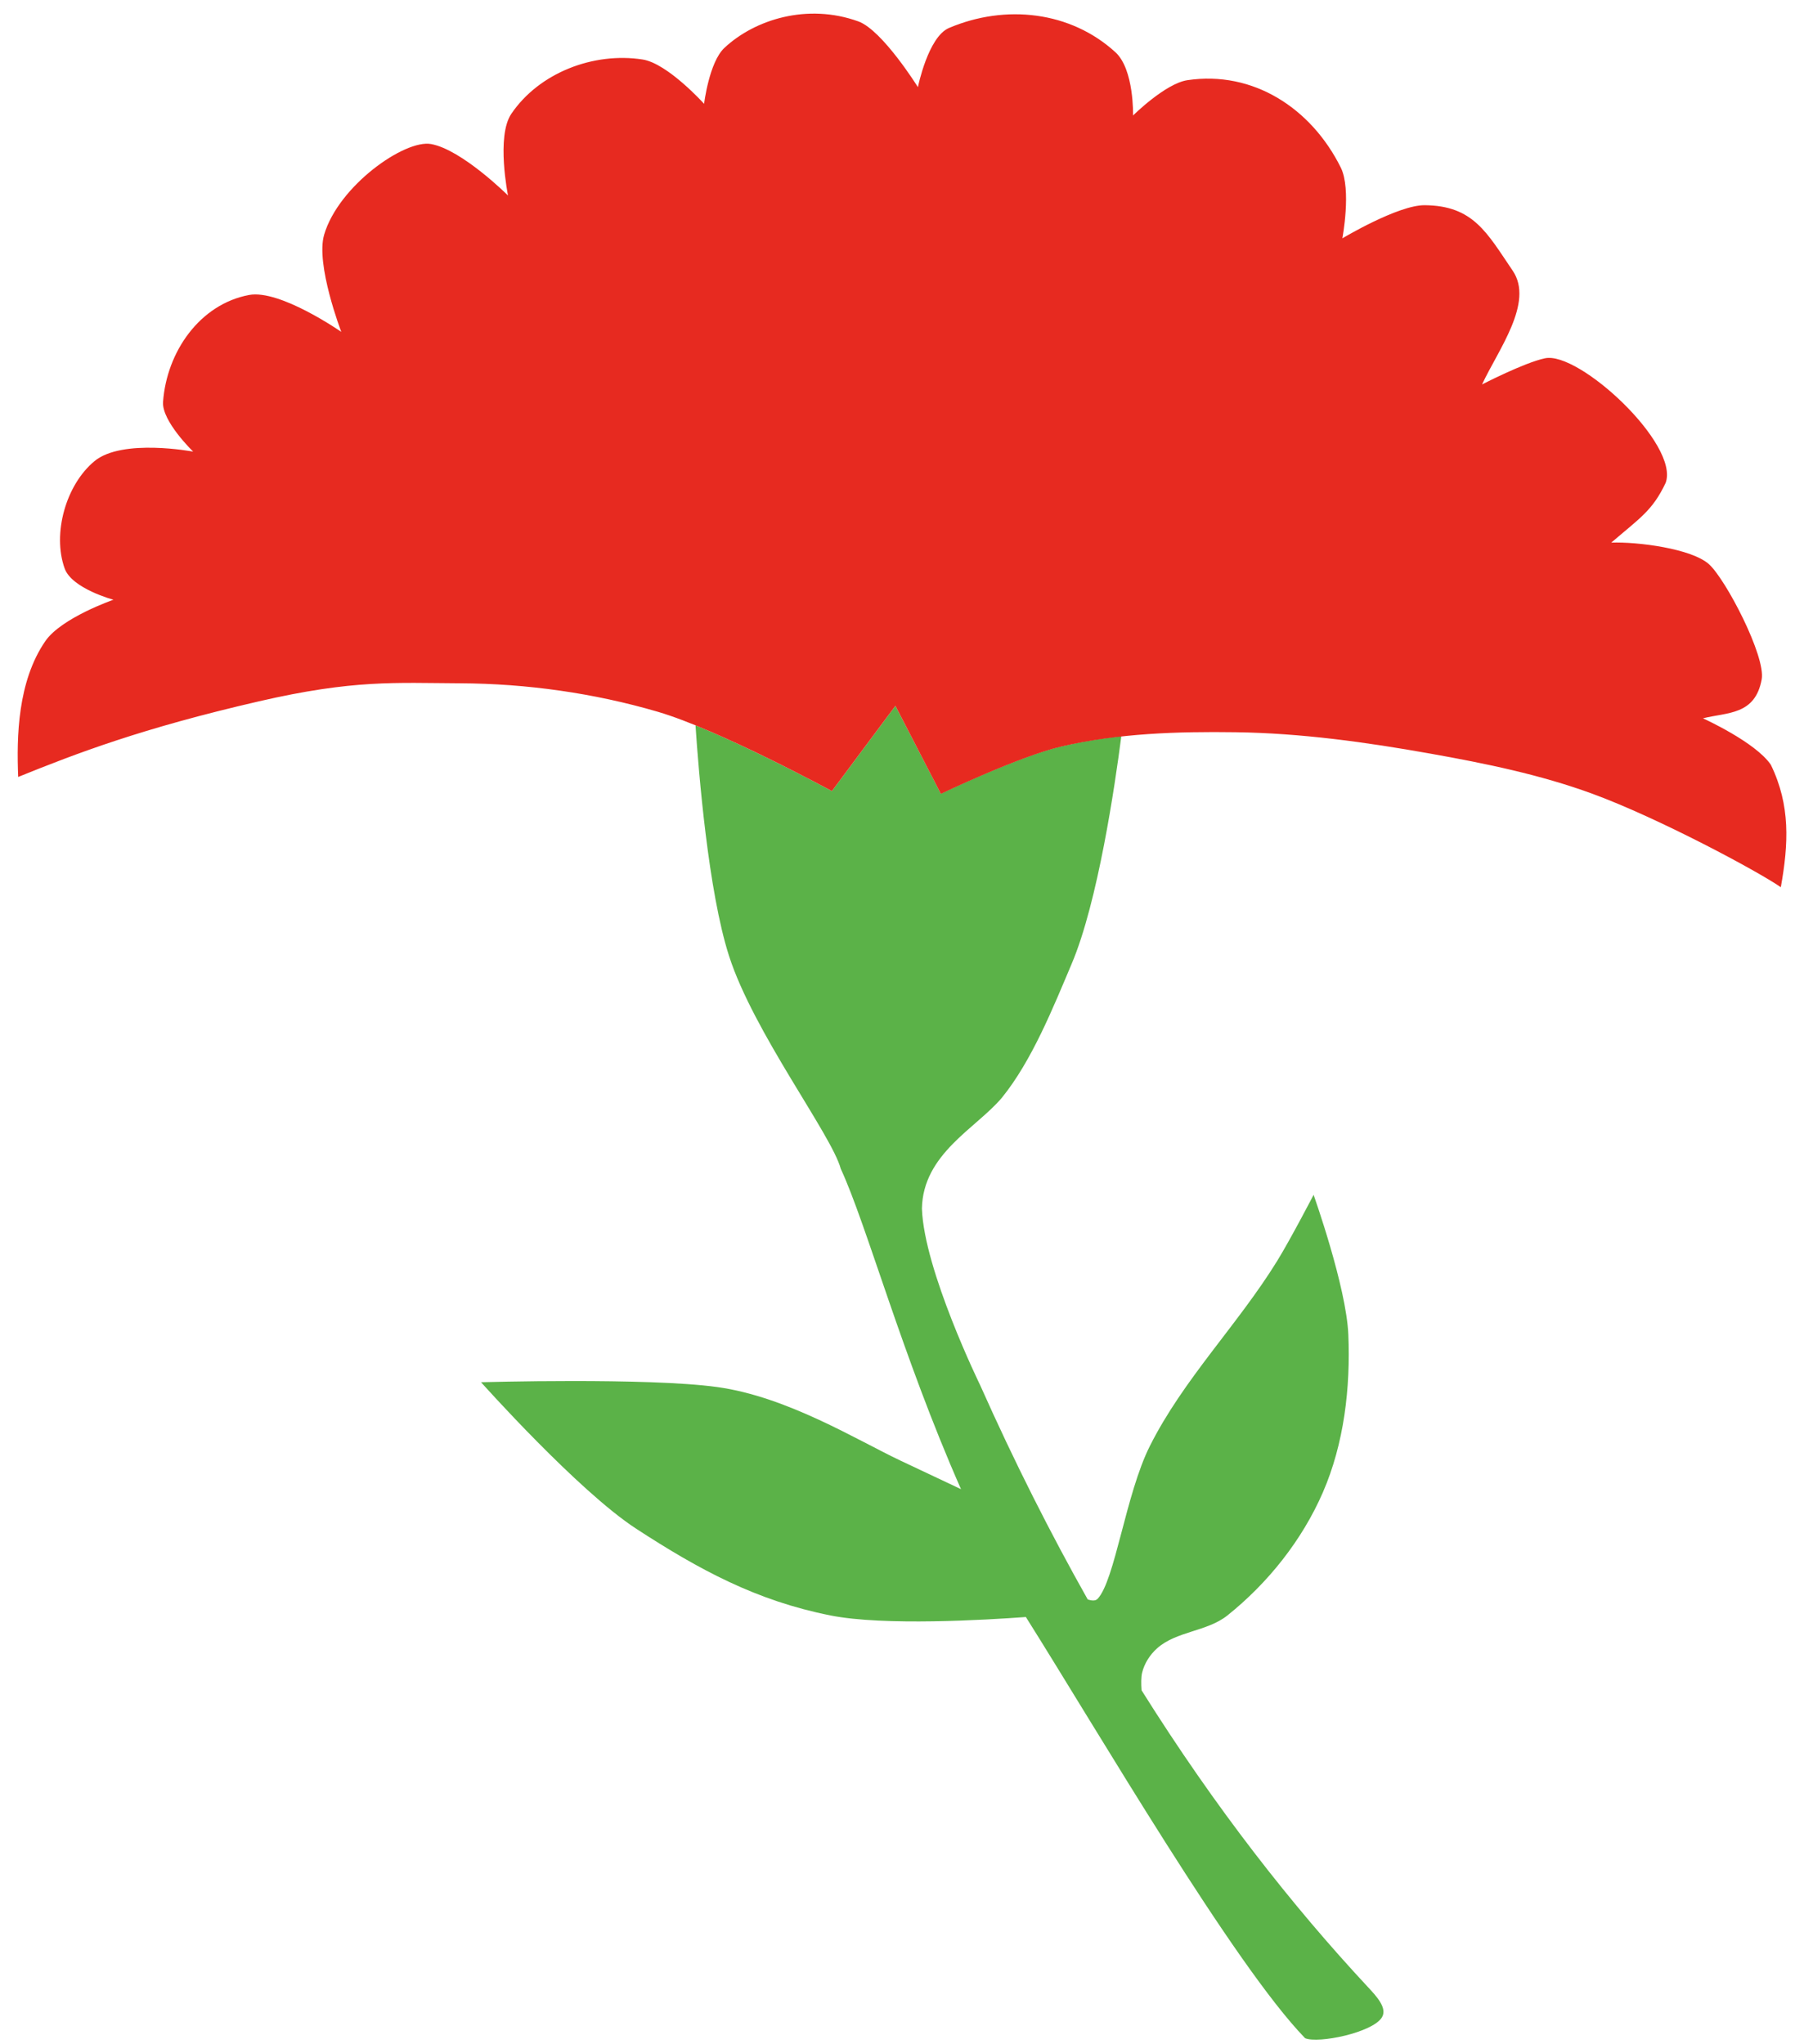
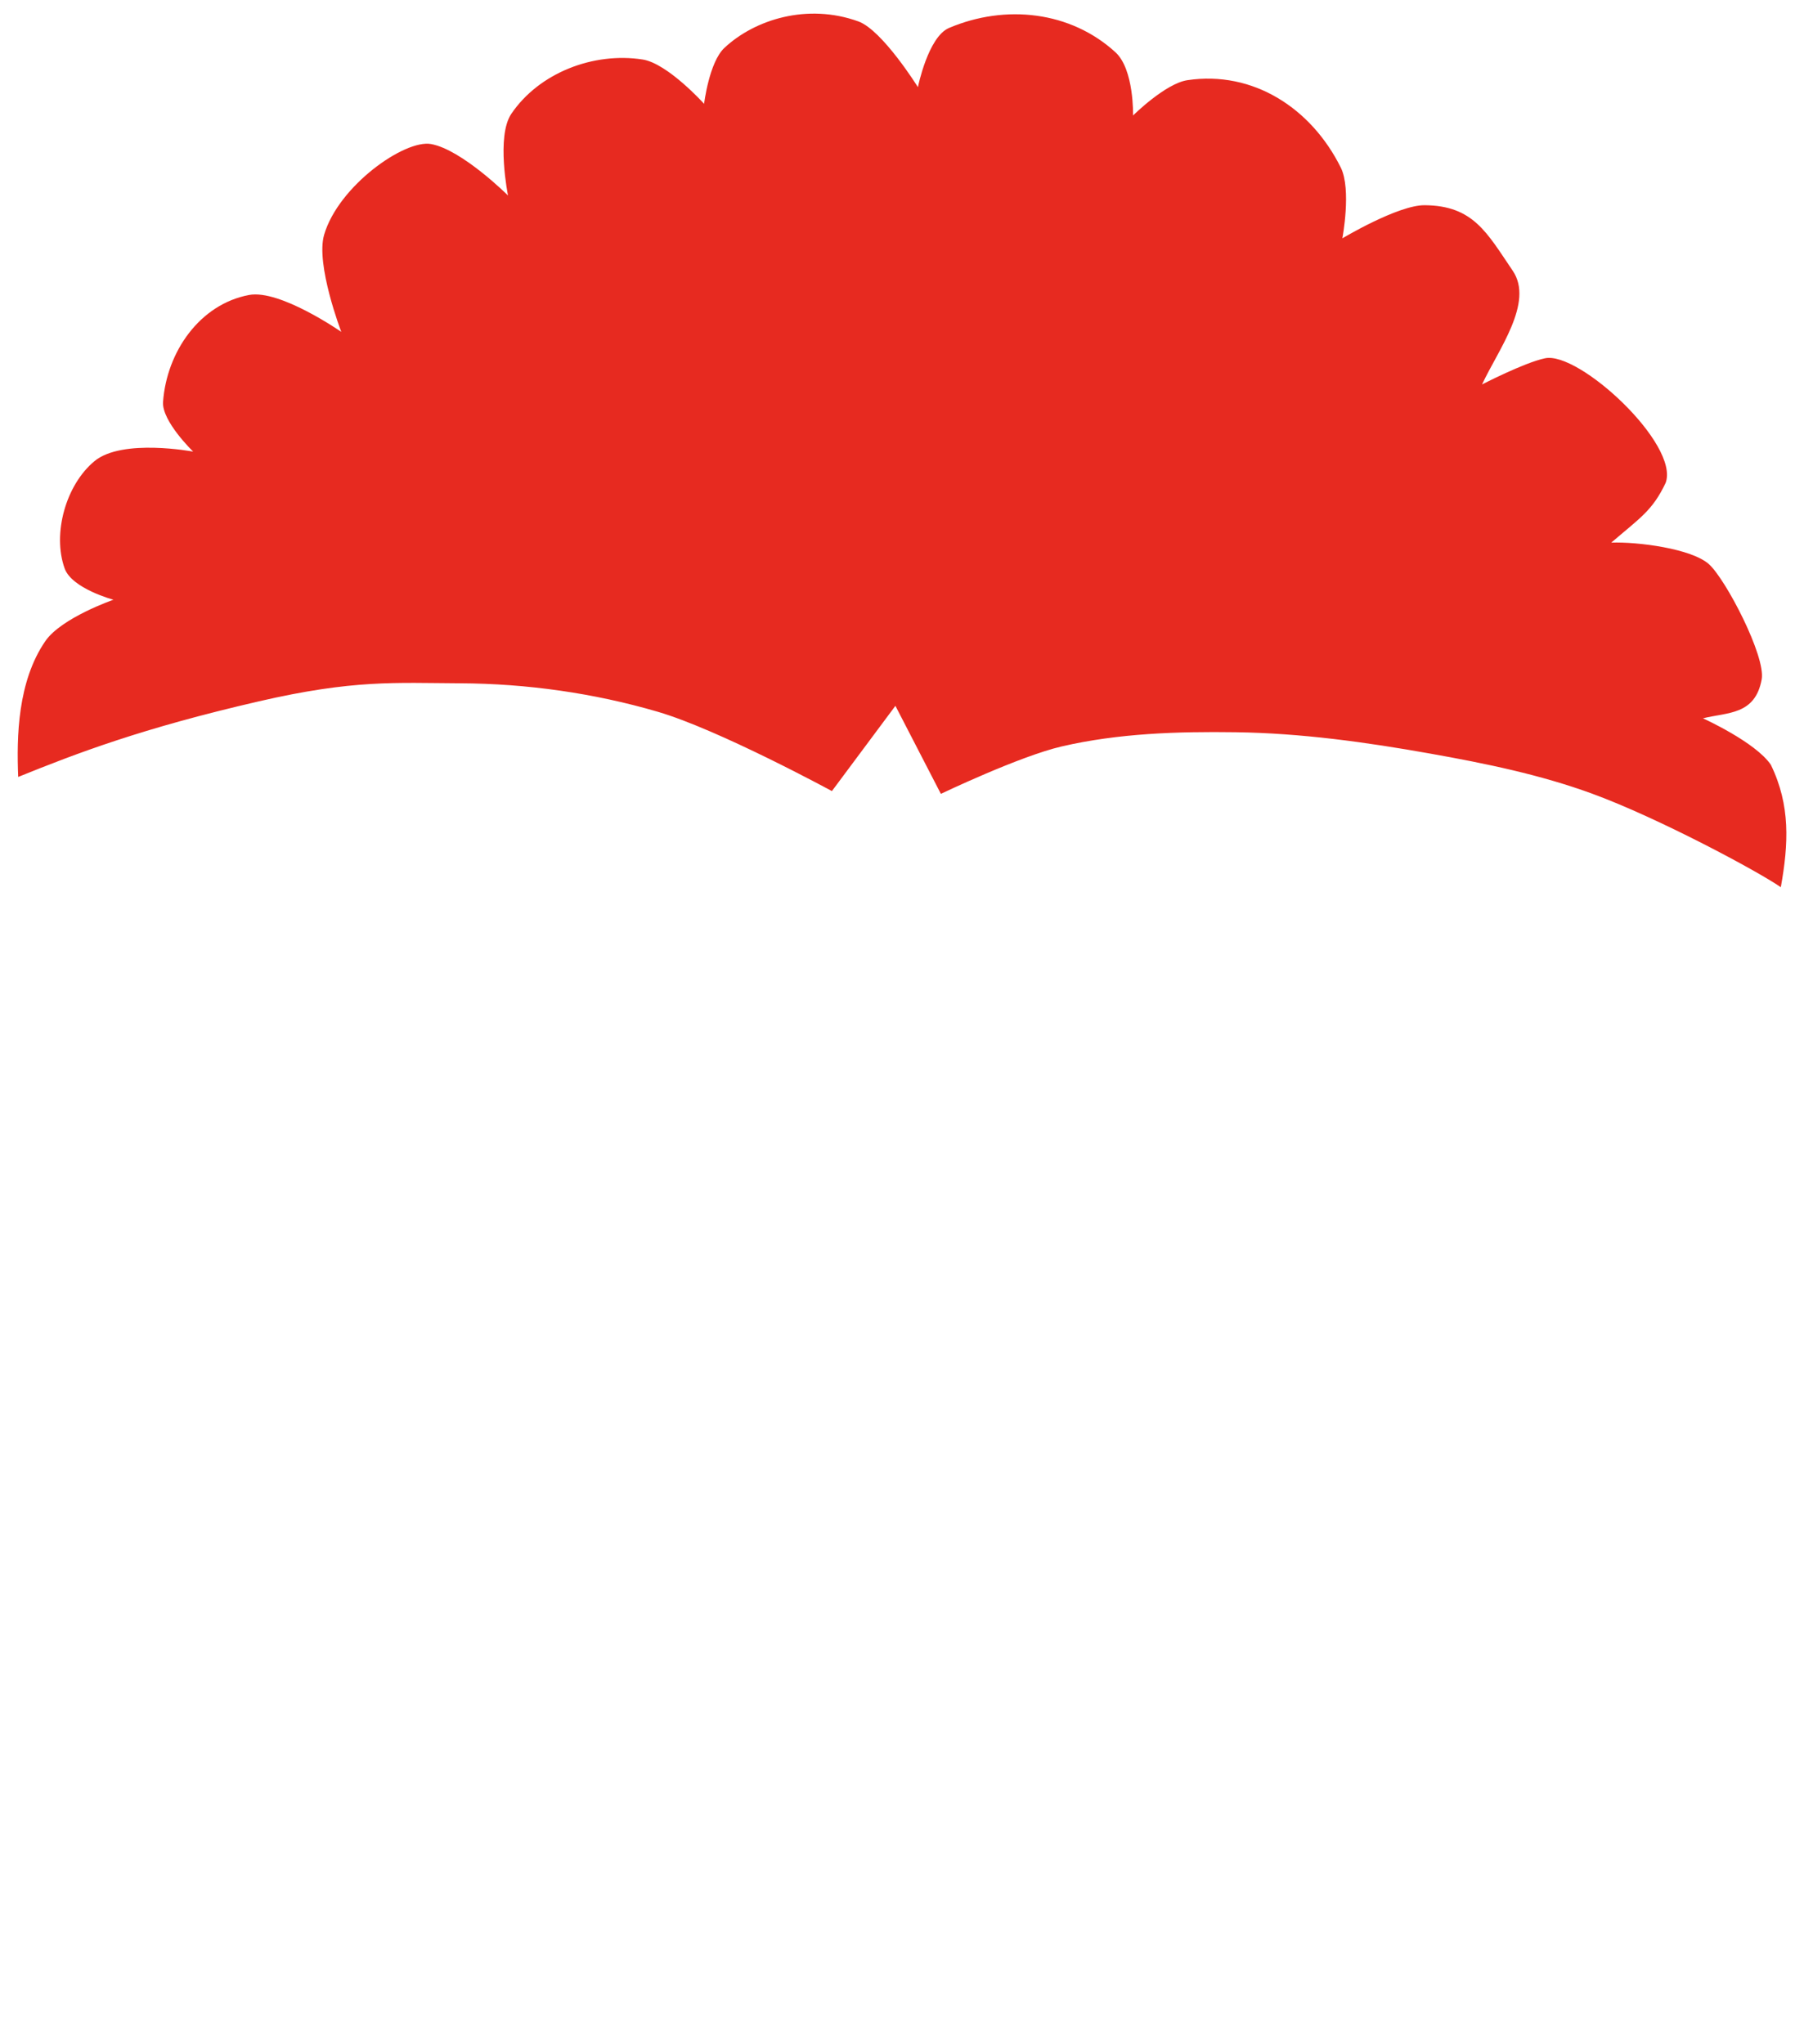
<svg xmlns="http://www.w3.org/2000/svg" width="150" height="170" viewBox="0 0 39.688 44.979" version="1.1" id="svg8">
  <defs id="defs2" />
  <g id="layer3" style="display:inline" transform="translate(-10.481,-19.323)">
-     <path id="path834" style="fill:#5bb248;fill-opacity:1;stroke:none" d="m 30.18,34.853 -1.397,1.876 c 0,0 -1.66,-0.902 -3.001,-1.447 0.07,1.048 0.282,3.652 0.736,5.069 0.538,1.681 2.259,3.942 2.46,4.689 0.568,1.225 1.341,4.092 2.645,7.049 -0.261,-0.123 -0.604,-0.284 -1.331,-0.628 -0.955,-0.452 -2.493,-1.407 -4.033,-1.619 -1.54,-0.212 -5.195,-0.106 -5.195,-0.106 0,0 2.131,2.39 3.417,3.226 1.393,0.906 2.642,1.582 4.273,1.906 1.175,0.233 3.42,0.098 4.296,0.034 1.584,2.515 4.579,7.655 6.144,9.268 0.291,0.122 1.473,-0.121 1.686,-0.454 0.133,-0.207 -0.119,-0.472 -0.306,-0.673 -1.664,-1.787 -3.35,-3.93 -4.979,-6.529 -0.01,-0.143 -0.012,-0.285 0.013,-0.39 0.05,-0.203 0.174,-0.396 0.331,-0.535 0.424,-0.377 1.1,-0.366 1.544,-0.721 0.892,-0.712 1.645,-1.659 2.1,-2.706 0.468,-1.076 0.61,-2.302 0.561,-3.474 -0.044,-1.055 -0.764,-3.075 -0.764,-3.075 0,0 -0.512,0.985 -0.803,1.457 -0.864,1.4 -2.059,2.597 -2.798,4.067 -0.533,1.059 -0.769,2.965 -1.152,3.366 -0.046,0.048 -0.129,0.041 -0.216,0.013 -0.813,-1.443 -1.607,-3.009 -2.368,-4.718 0,0 -1.234,-2.527 -1.28,-3.883 0.023,-1.206 1.19,-1.765 1.756,-2.435 0.664,-0.817 1.132,-1.991 1.538,-2.949 0.578,-1.362 0.954,-3.935 1.093,-5.011 -0.442,0.049 -0.882,0.123 -1.314,0.223 -0.927,0.215 -2.657,1.043 -2.657,1.043 z" />
    <path style="fill:#e72a20;fill-opacity:1;stroke:none" d="m 28.783,36.729 c 0,0 -2.484,-1.35 -3.83,-1.745 -1.406,-0.412 -2.885,-0.62 -4.351,-0.627 -1.416,-0.007 -2.338,-0.084 -4.424,0.397 -2.583,0.595 -4.014,1.145 -5.297,1.664 -0.036,-0.883 -0.013,-2.099 0.596,-2.987 0.354,-0.516 1.5,-0.912 1.5,-0.912 0,0 -0.915,-0.244 -1.074,-0.689 -0.273,-0.764 0.025,-1.839 0.658,-2.362 0.611,-0.504 2.17,-0.208 2.17,-0.208 0,0 -0.694,-0.67 -0.663,-1.095 0.08,-1.101 0.808,-2.149 1.893,-2.352 0.68,-0.127 2.028,0.812 2.028,0.812 0,0 -0.569,-1.484 -0.377,-2.138 0.317,-1.076 1.771,-2.099 2.351,-1.995 0.679,0.122 1.694,1.132 1.694,1.132 0,0 -0.264,-1.301 0.073,-1.797 0.613,-0.904 1.809,-1.363 2.889,-1.195 0.551,0.086 1.352,0.975 1.352,0.975 0,0 0.11,-0.917 0.448,-1.232 0.668,-0.624 1.824,-0.987 2.946,-0.581 0.528,0.191 1.31,1.446 1.31,1.446 0,0 0.223,-1.106 0.684,-1.302 1.245,-0.529 2.676,-0.367 3.661,0.534 0.414,0.378 0.388,1.392 0.388,1.392 0,0 0.711,-0.705 1.196,-0.777 1.444,-0.215 2.724,0.615 3.374,1.922 0.239,0.481 0.035,1.558 0.035,1.558 0,0 1.224,-0.734 1.811,-0.729 1.072,0.009 1.369,0.606 1.937,1.442 0.475,0.699 -0.327,1.751 -0.675,2.502 0,0 0.929,-0.48 1.381,-0.575 0.743,-0.168 2.97,1.892 2.658,2.741 -0.291,0.612 -0.559,0.767 -1.196,1.314 0.583,-0.021 1.766,0.132 2.149,0.475 0.369,0.331 1.252,2.025 1.16,2.534 -0.144,0.789 -0.752,0.722 -1.292,0.857 0,0 1.157,0.523 1.494,1.023 0.433,0.892 0.39,1.739 0.219,2.693 -0.516,-0.357 -2.692,-1.522 -4.137,-2.053 -1.151,-0.423 -2.364,-0.671 -3.571,-0.886 -1.413,-0.252 -2.846,-0.451 -4.281,-0.471 -1.282,-0.018 -2.584,0.023 -3.833,0.313 -0.927,0.215 -2.657,1.043 -2.657,1.043 L 30.18,34.853 Z" id="path832" />
  </g>
</svg>